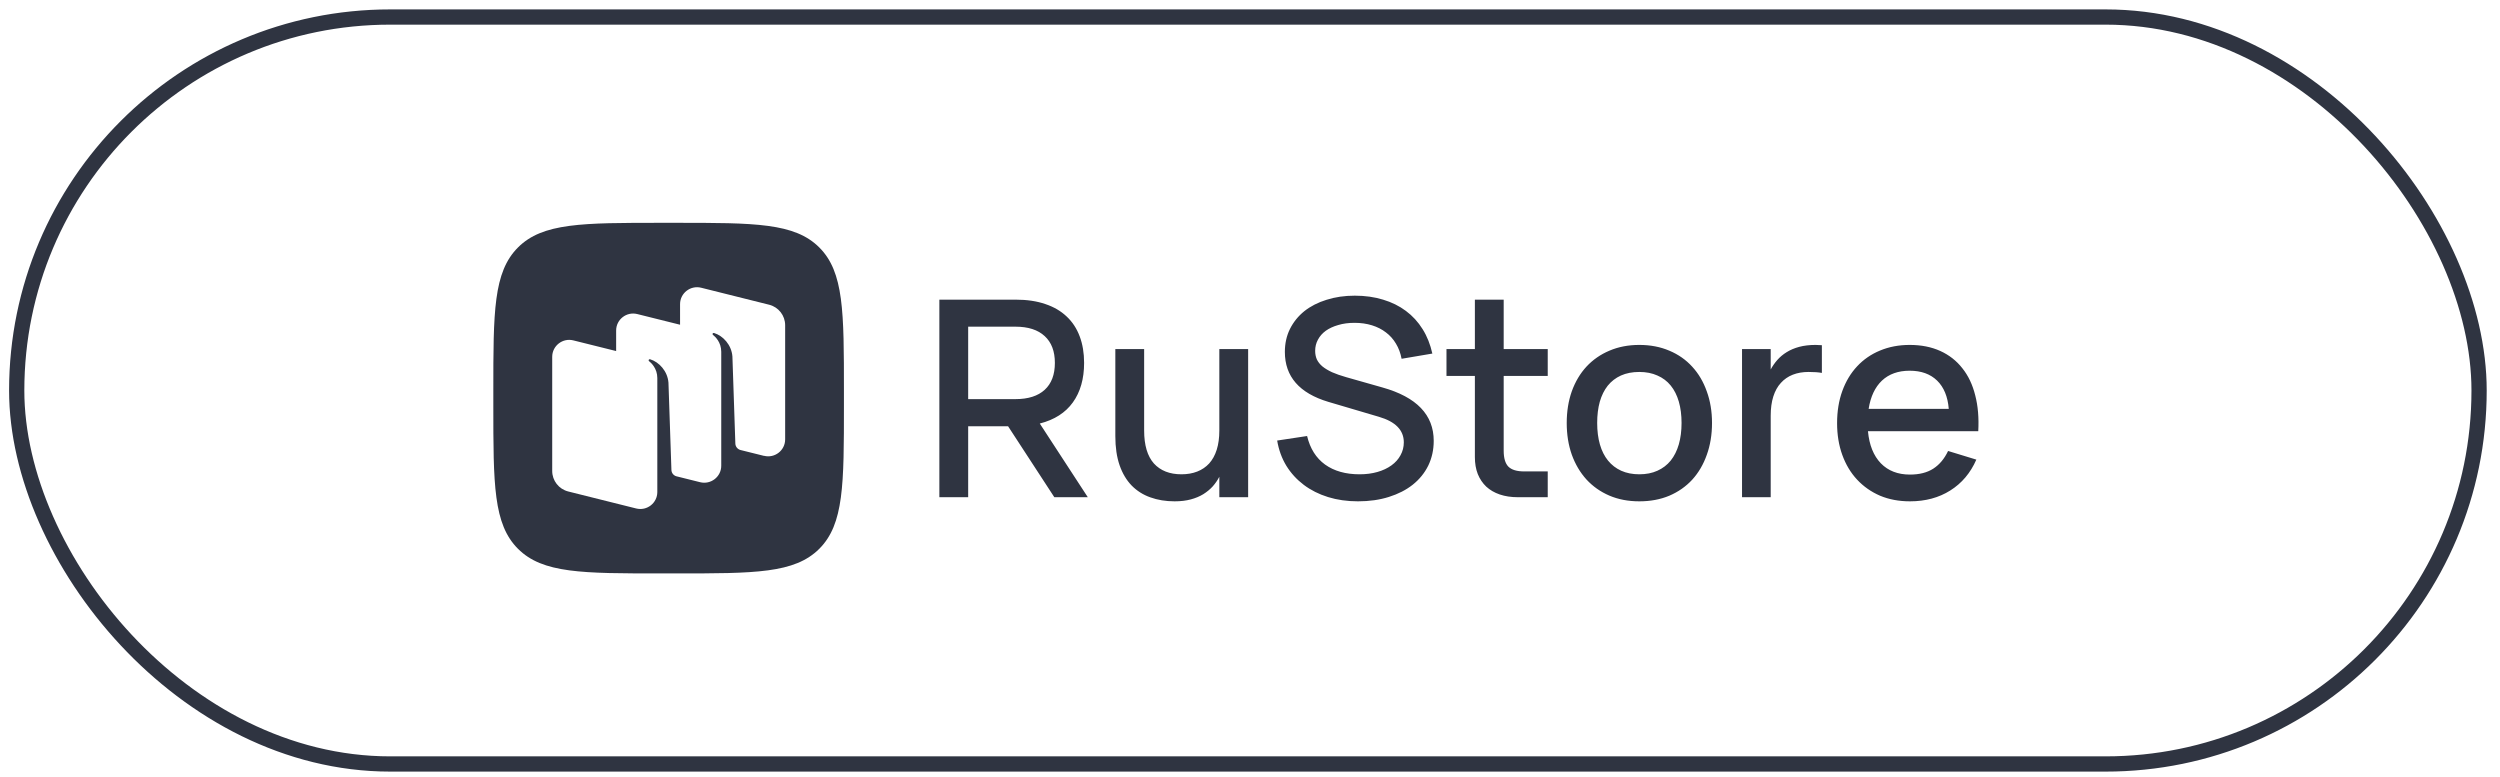
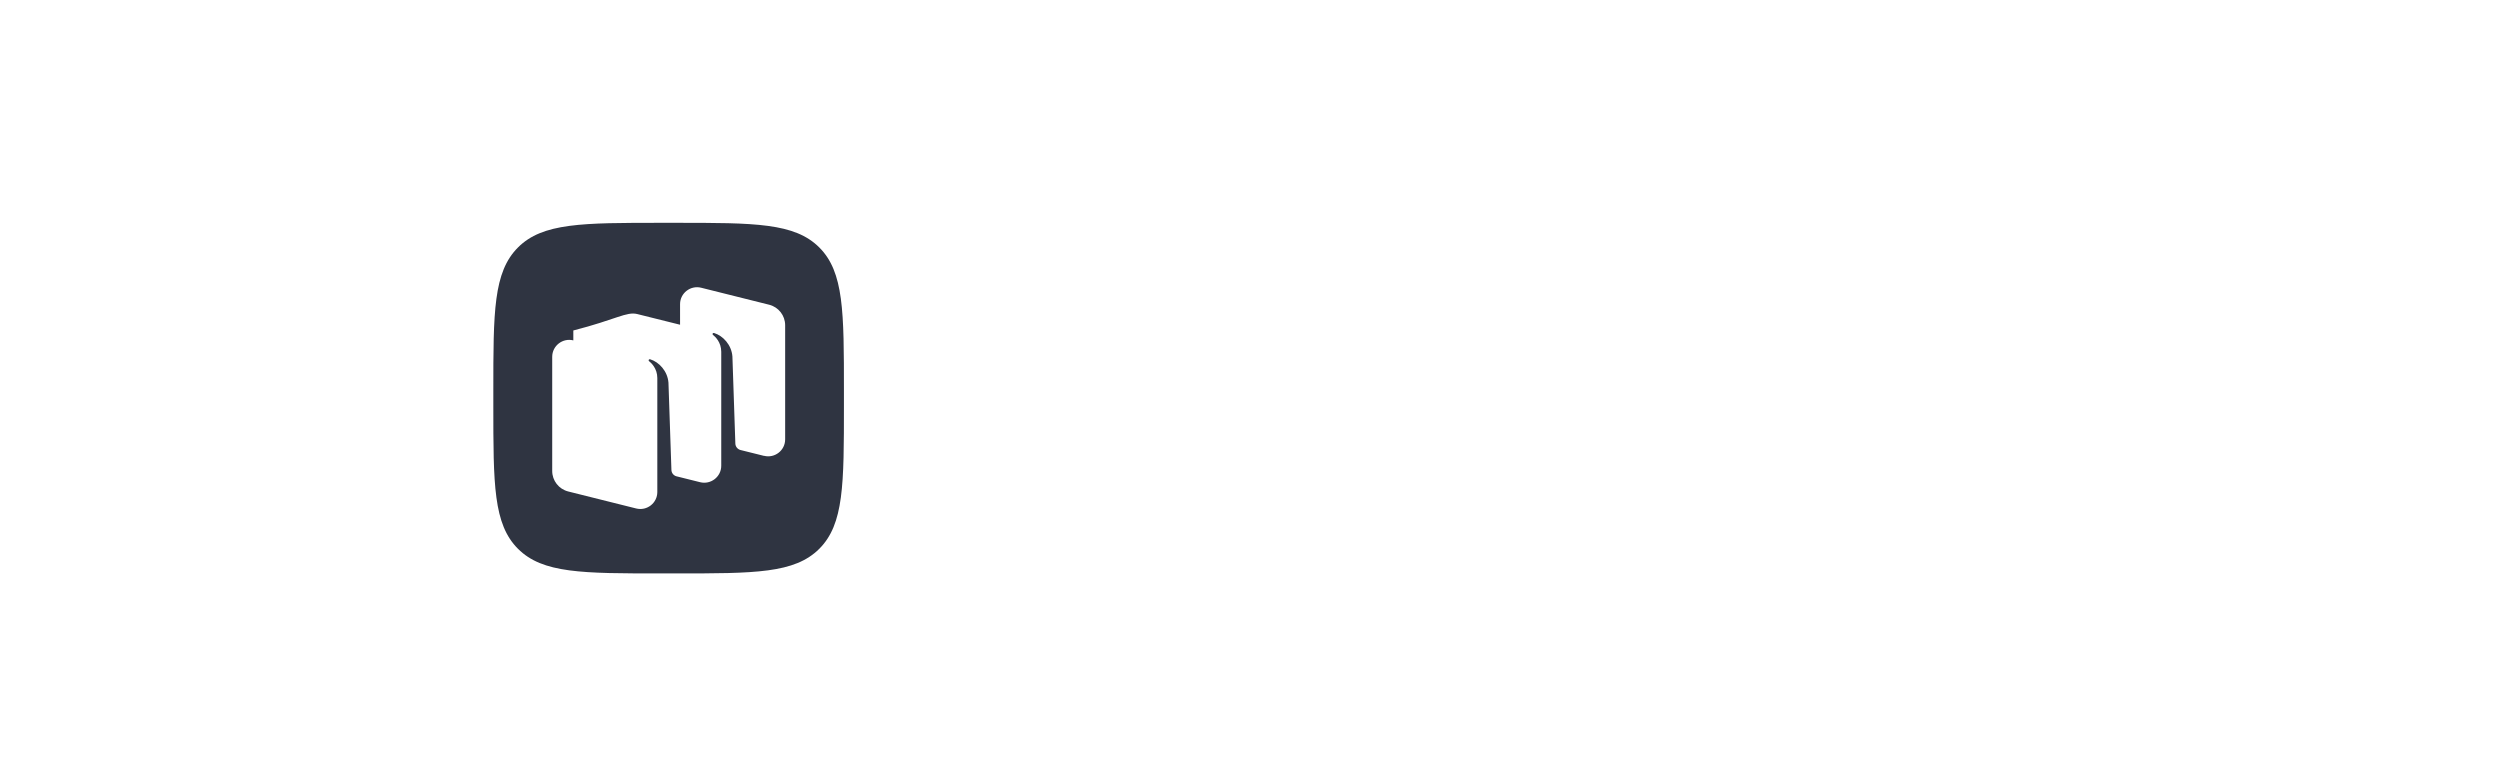
<svg xmlns="http://www.w3.org/2000/svg" width="164" height="51" viewBox="0 0 164 51" fill="none">
-   <rect x="1.096" y="1.117" width="161.532" height="49" rx="24.5" stroke="#2F3441" />
-   <path d="M66.131 27.964H63.512V32.617H61.622V19.657H66.626C67.364 19.657 68.012 19.753 68.57 19.945C69.128 20.131 69.596 20.404 69.974 20.764C70.352 21.118 70.637 21.553 70.829 22.069C71.021 22.579 71.117 23.158 71.117 23.806C71.117 24.85 70.871 25.714 70.379 26.398C69.893 27.076 69.17 27.538 68.21 27.784L71.36 32.617H69.164L66.131 27.964ZM63.512 26.182H66.617C67.451 26.182 68.09 25.978 68.534 25.57C68.978 25.162 69.2 24.574 69.2 23.806C69.2 23.044 68.978 22.459 68.534 22.051C68.09 21.637 67.451 21.43 66.617 21.43H63.512V26.182ZM75.056 28.243C75.056 29.203 75.269 29.923 75.695 30.403C76.127 30.877 76.73 31.114 77.504 31.114C77.888 31.114 78.233 31.054 78.539 30.934C78.845 30.814 79.106 30.637 79.322 30.403C79.538 30.163 79.703 29.863 79.817 29.503C79.931 29.143 79.988 28.723 79.988 28.243V22.897H81.878V32.617H79.988V31.276C79.874 31.498 79.73 31.708 79.556 31.906C79.382 32.098 79.175 32.269 78.935 32.419C78.701 32.563 78.428 32.677 78.116 32.761C77.804 32.845 77.45 32.887 77.054 32.887C76.472 32.887 75.941 32.8 75.461 32.626C74.987 32.458 74.579 32.2 74.237 31.852C73.895 31.498 73.631 31.054 73.445 30.52C73.259 29.98 73.166 29.344 73.166 28.612V22.897H75.056V28.243ZM89.084 32.887C88.376 32.887 87.722 32.794 87.121 32.608C86.522 32.422 85.99 32.155 85.528 31.807C85.067 31.459 84.686 31.042 84.385 30.556C84.085 30.064 83.885 29.512 83.782 28.9L85.745 28.603C85.942 29.425 86.335 30.049 86.924 30.475C87.517 30.901 88.273 31.114 89.192 31.114C89.618 31.114 90.007 31.063 90.362 30.961C90.716 30.859 91.022 30.715 91.279 30.529C91.537 30.343 91.736 30.121 91.874 29.863C92.017 29.605 92.09 29.323 92.09 29.017C92.09 28.219 91.546 27.661 90.46 27.343L87.139 26.362C85.237 25.792 84.287 24.7 84.287 23.086C84.287 22.534 84.397 22.033 84.62 21.583C84.847 21.127 85.162 20.737 85.564 20.413C85.972 20.089 86.459 19.84 87.022 19.666C87.587 19.486 88.204 19.396 88.876 19.396C89.549 19.396 90.166 19.483 90.731 19.657C91.294 19.825 91.793 20.071 92.225 20.395C92.662 20.719 93.028 21.118 93.323 21.592C93.617 22.06 93.829 22.594 93.962 23.194L91.945 23.536C91.874 23.164 91.751 22.834 91.576 22.546C91.403 22.252 91.183 22.006 90.919 21.808C90.656 21.604 90.35 21.448 90.001 21.34C89.653 21.232 89.272 21.178 88.859 21.178C88.463 21.178 88.106 21.226 87.787 21.322C87.469 21.412 87.197 21.538 86.969 21.7C86.746 21.862 86.576 22.057 86.456 22.285C86.335 22.507 86.275 22.75 86.275 23.014C86.275 23.218 86.311 23.404 86.383 23.572C86.462 23.74 86.582 23.893 86.743 24.031C86.912 24.169 87.124 24.298 87.382 24.418C87.641 24.532 87.95 24.64 88.309 24.742L90.686 25.417C92.93 26.047 94.052 27.214 94.052 28.918C94.052 29.512 93.931 30.055 93.692 30.547C93.451 31.033 93.112 31.45 92.674 31.798C92.243 32.14 91.721 32.407 91.109 32.599C90.502 32.791 89.828 32.887 89.084 32.887ZM94.889 22.897H96.752V19.657H98.642V22.897H101.531V24.661H98.642V29.566C98.642 30.052 98.745 30.4 98.948 30.61C99.159 30.82 99.504 30.925 99.984 30.925H101.531V32.617H99.57C99.132 32.617 98.736 32.557 98.382 32.437C98.034 32.317 97.74 32.146 97.499 31.924C97.26 31.696 97.073 31.42 96.942 31.096C96.816 30.772 96.752 30.403 96.752 29.989V24.661H94.889V22.897ZM107.538 32.887C106.812 32.887 106.155 32.761 105.567 32.509C104.985 32.257 104.487 31.906 104.073 31.456C103.659 31 103.338 30.457 103.11 29.827C102.888 29.197 102.777 28.504 102.777 27.748C102.777 26.992 102.888 26.299 103.11 25.669C103.338 25.039 103.659 24.499 104.073 24.049C104.493 23.599 104.994 23.251 105.576 23.005C106.164 22.753 106.818 22.627 107.538 22.627C108.264 22.627 108.921 22.753 109.509 23.005C110.097 23.251 110.598 23.602 111.012 24.058C111.426 24.508 111.744 25.048 111.966 25.678C112.194 26.302 112.308 26.992 112.308 27.748C112.308 28.51 112.194 29.206 111.966 29.836C111.744 30.466 111.426 31.009 111.012 31.465C110.598 31.915 110.097 32.266 109.509 32.518C108.921 32.764 108.264 32.887 107.538 32.887ZM107.538 31.114C107.988 31.114 108.384 31.036 108.726 30.88C109.074 30.724 109.365 30.502 109.599 30.214C109.833 29.92 110.01 29.566 110.13 29.152C110.25 28.732 110.31 28.264 110.31 27.748C110.31 27.226 110.25 26.758 110.13 26.344C110.01 25.93 109.833 25.579 109.599 25.291C109.365 25.003 109.074 24.784 108.726 24.634C108.384 24.478 107.988 24.4 107.538 24.4C107.082 24.4 106.68 24.478 106.332 24.634C105.99 24.79 105.702 25.012 105.468 25.3C105.24 25.588 105.066 25.939 104.946 26.353C104.832 26.767 104.775 27.232 104.775 27.748C104.775 28.27 104.835 28.741 104.955 29.161C105.075 29.575 105.252 29.926 105.486 30.214C105.72 30.502 106.008 30.724 106.35 30.88C106.698 31.036 107.094 31.114 107.538 31.114ZM119.515 24.463C119.287 24.421 118.996 24.4 118.642 24.4C118.258 24.4 117.913 24.46 117.607 24.58C117.301 24.7 117.04 24.88 116.824 25.12C116.608 25.354 116.443 25.651 116.329 26.011C116.215 26.371 116.158 26.791 116.158 27.271V32.617H114.277V22.897H116.158V24.238C116.278 24.016 116.422 23.809 116.59 23.617C116.764 23.419 116.968 23.248 117.202 23.104C117.442 22.954 117.718 22.837 118.03 22.753C118.348 22.669 118.705 22.627 119.101 22.627C119.167 22.627 119.236 22.63 119.308 22.636C119.38 22.636 119.449 22.639 119.515 22.645V24.463ZM125.292 31.132C125.91 31.132 126.42 31.003 126.822 30.745C127.23 30.481 127.554 30.094 127.794 29.584L129.648 30.151C129.264 31.027 128.694 31.702 127.938 32.176C127.188 32.65 126.306 32.887 125.292 32.887C124.572 32.887 123.918 32.764 123.33 32.518C122.748 32.266 122.247 31.915 121.827 31.465C121.407 31.015 121.083 30.475 120.855 29.845C120.627 29.215 120.513 28.519 120.513 27.757C120.513 26.983 120.627 26.281 120.855 25.651C121.083 25.021 121.407 24.481 121.827 24.031C122.247 23.581 122.748 23.236 123.33 22.996C123.918 22.75 124.566 22.627 125.274 22.627C126.03 22.627 126.699 22.759 127.281 23.023C127.863 23.287 128.346 23.665 128.73 24.157C129.12 24.643 129.402 25.237 129.576 25.939C129.756 26.635 129.822 27.418 129.774 28.288H122.538C122.622 29.194 122.904 29.896 123.384 30.394C123.864 30.886 124.5 31.132 125.292 31.132ZM127.839 26.821C127.773 26.017 127.518 25.399 127.074 24.967C126.63 24.535 126.03 24.319 125.274 24.319C124.524 24.319 123.918 24.535 123.456 24.967C123 25.399 122.709 26.017 122.583 26.821H127.839Z" fill="#2F3441" />
-   <path d="M53.745 16.233C52.127 14.617 49.522 14.617 44.321 14.617H43.403C38.197 14.617 35.595 14.617 33.98 16.233C32.362 17.851 32.362 20.454 32.362 25.657V26.577C32.362 31.782 32.362 34.385 33.98 36.001C35.597 37.617 38.197 37.617 43.403 37.617H44.321C49.526 37.617 52.127 37.617 53.745 36.001C55.362 34.385 55.362 31.782 55.362 26.577V25.657C55.362 20.451 55.362 17.847 53.745 16.233ZM51.506 28.824C51.506 29.547 50.825 30.078 50.122 29.901L50.118 29.905L48.565 29.518C48.379 29.464 48.247 29.296 48.239 29.102L48.046 23.382C47.988 22.624 47.429 22.021 46.839 21.844C46.808 21.835 46.772 21.844 46.753 21.877C46.732 21.906 46.743 21.946 46.768 21.967C46.912 22.078 47.314 22.444 47.314 23.077V30.555C47.314 31.278 46.628 31.809 45.925 31.632L44.347 31.238C44.171 31.176 44.049 31.015 44.045 30.825L43.851 25.105C43.794 24.348 43.235 23.744 42.647 23.568C42.614 23.558 42.578 23.568 42.56 23.6C42.539 23.629 42.549 23.669 42.576 23.69C42.718 23.802 43.12 24.168 43.12 24.8V32.278C43.12 33.001 42.438 33.532 41.735 33.356L37.28 32.242C36.66 32.089 36.225 31.533 36.225 30.896V23.407C36.225 22.686 36.907 22.153 37.61 22.329L40.419 23.029V21.679C40.419 20.959 41.101 20.426 41.804 20.602L44.612 21.302V19.952C44.612 19.231 45.294 18.7 45.996 18.875L50.453 19.989C51.074 20.144 51.506 20.7 51.506 21.334V28.824Z" fill="#2F3441" />
+   <path d="M53.745 16.233C52.127 14.617 49.522 14.617 44.321 14.617H43.403C38.197 14.617 35.595 14.617 33.98 16.233C32.362 17.851 32.362 20.454 32.362 25.657V26.577C32.362 31.782 32.362 34.385 33.98 36.001C35.597 37.617 38.197 37.617 43.403 37.617H44.321C49.526 37.617 52.127 37.617 53.745 36.001C55.362 34.385 55.362 31.782 55.362 26.577V25.657C55.362 20.451 55.362 17.847 53.745 16.233ZM51.506 28.824C51.506 29.547 50.825 30.078 50.122 29.901L50.118 29.905L48.565 29.518C48.379 29.464 48.247 29.296 48.239 29.102L48.046 23.382C47.988 22.624 47.429 22.021 46.839 21.844C46.808 21.835 46.772 21.844 46.753 21.877C46.732 21.906 46.743 21.946 46.768 21.967C46.912 22.078 47.314 22.444 47.314 23.077V30.555C47.314 31.278 46.628 31.809 45.925 31.632L44.347 31.238C44.171 31.176 44.049 31.015 44.045 30.825L43.851 25.105C43.794 24.348 43.235 23.744 42.647 23.568C42.614 23.558 42.578 23.568 42.56 23.6C42.539 23.629 42.549 23.669 42.576 23.69C42.718 23.802 43.12 24.168 43.12 24.8V32.278C43.12 33.001 42.438 33.532 41.735 33.356L37.28 32.242C36.66 32.089 36.225 31.533 36.225 30.896V23.407C36.225 22.686 36.907 22.153 37.61 22.329V21.679C40.419 20.959 41.101 20.426 41.804 20.602L44.612 21.302V19.952C44.612 19.231 45.294 18.7 45.996 18.875L50.453 19.989C51.074 20.144 51.506 20.7 51.506 21.334V28.824Z" fill="#2F3441" />
</svg>